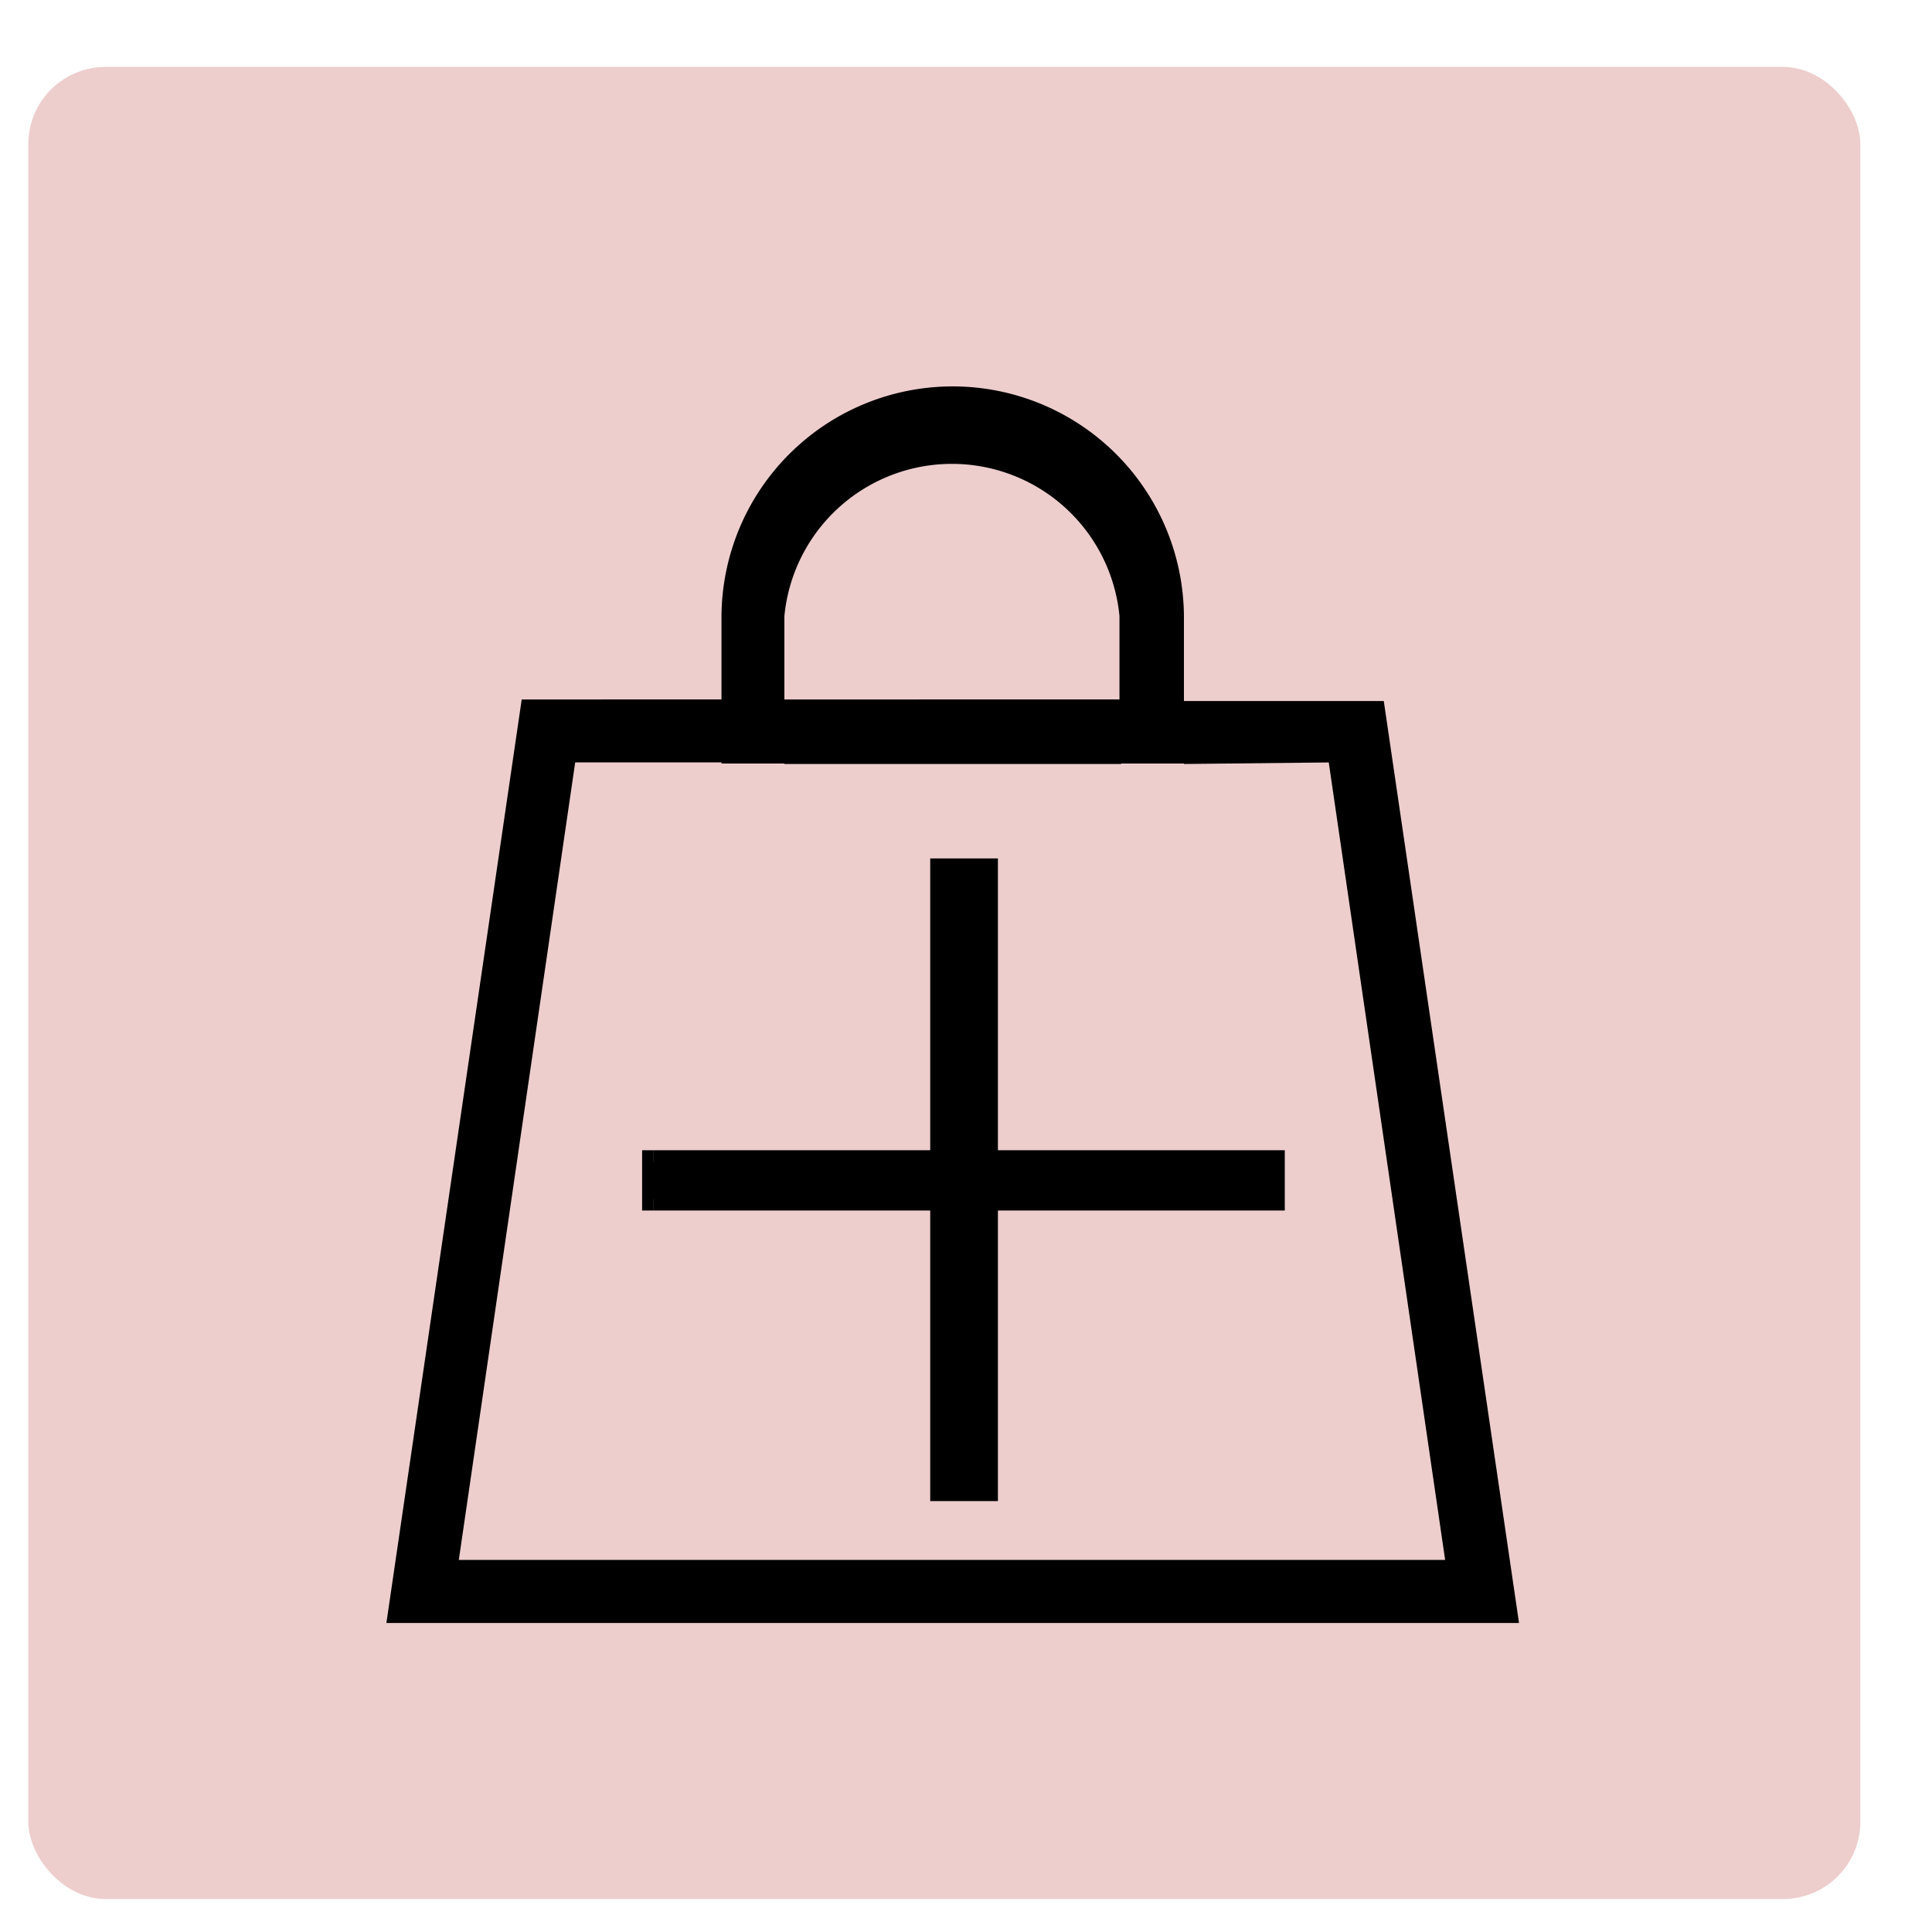
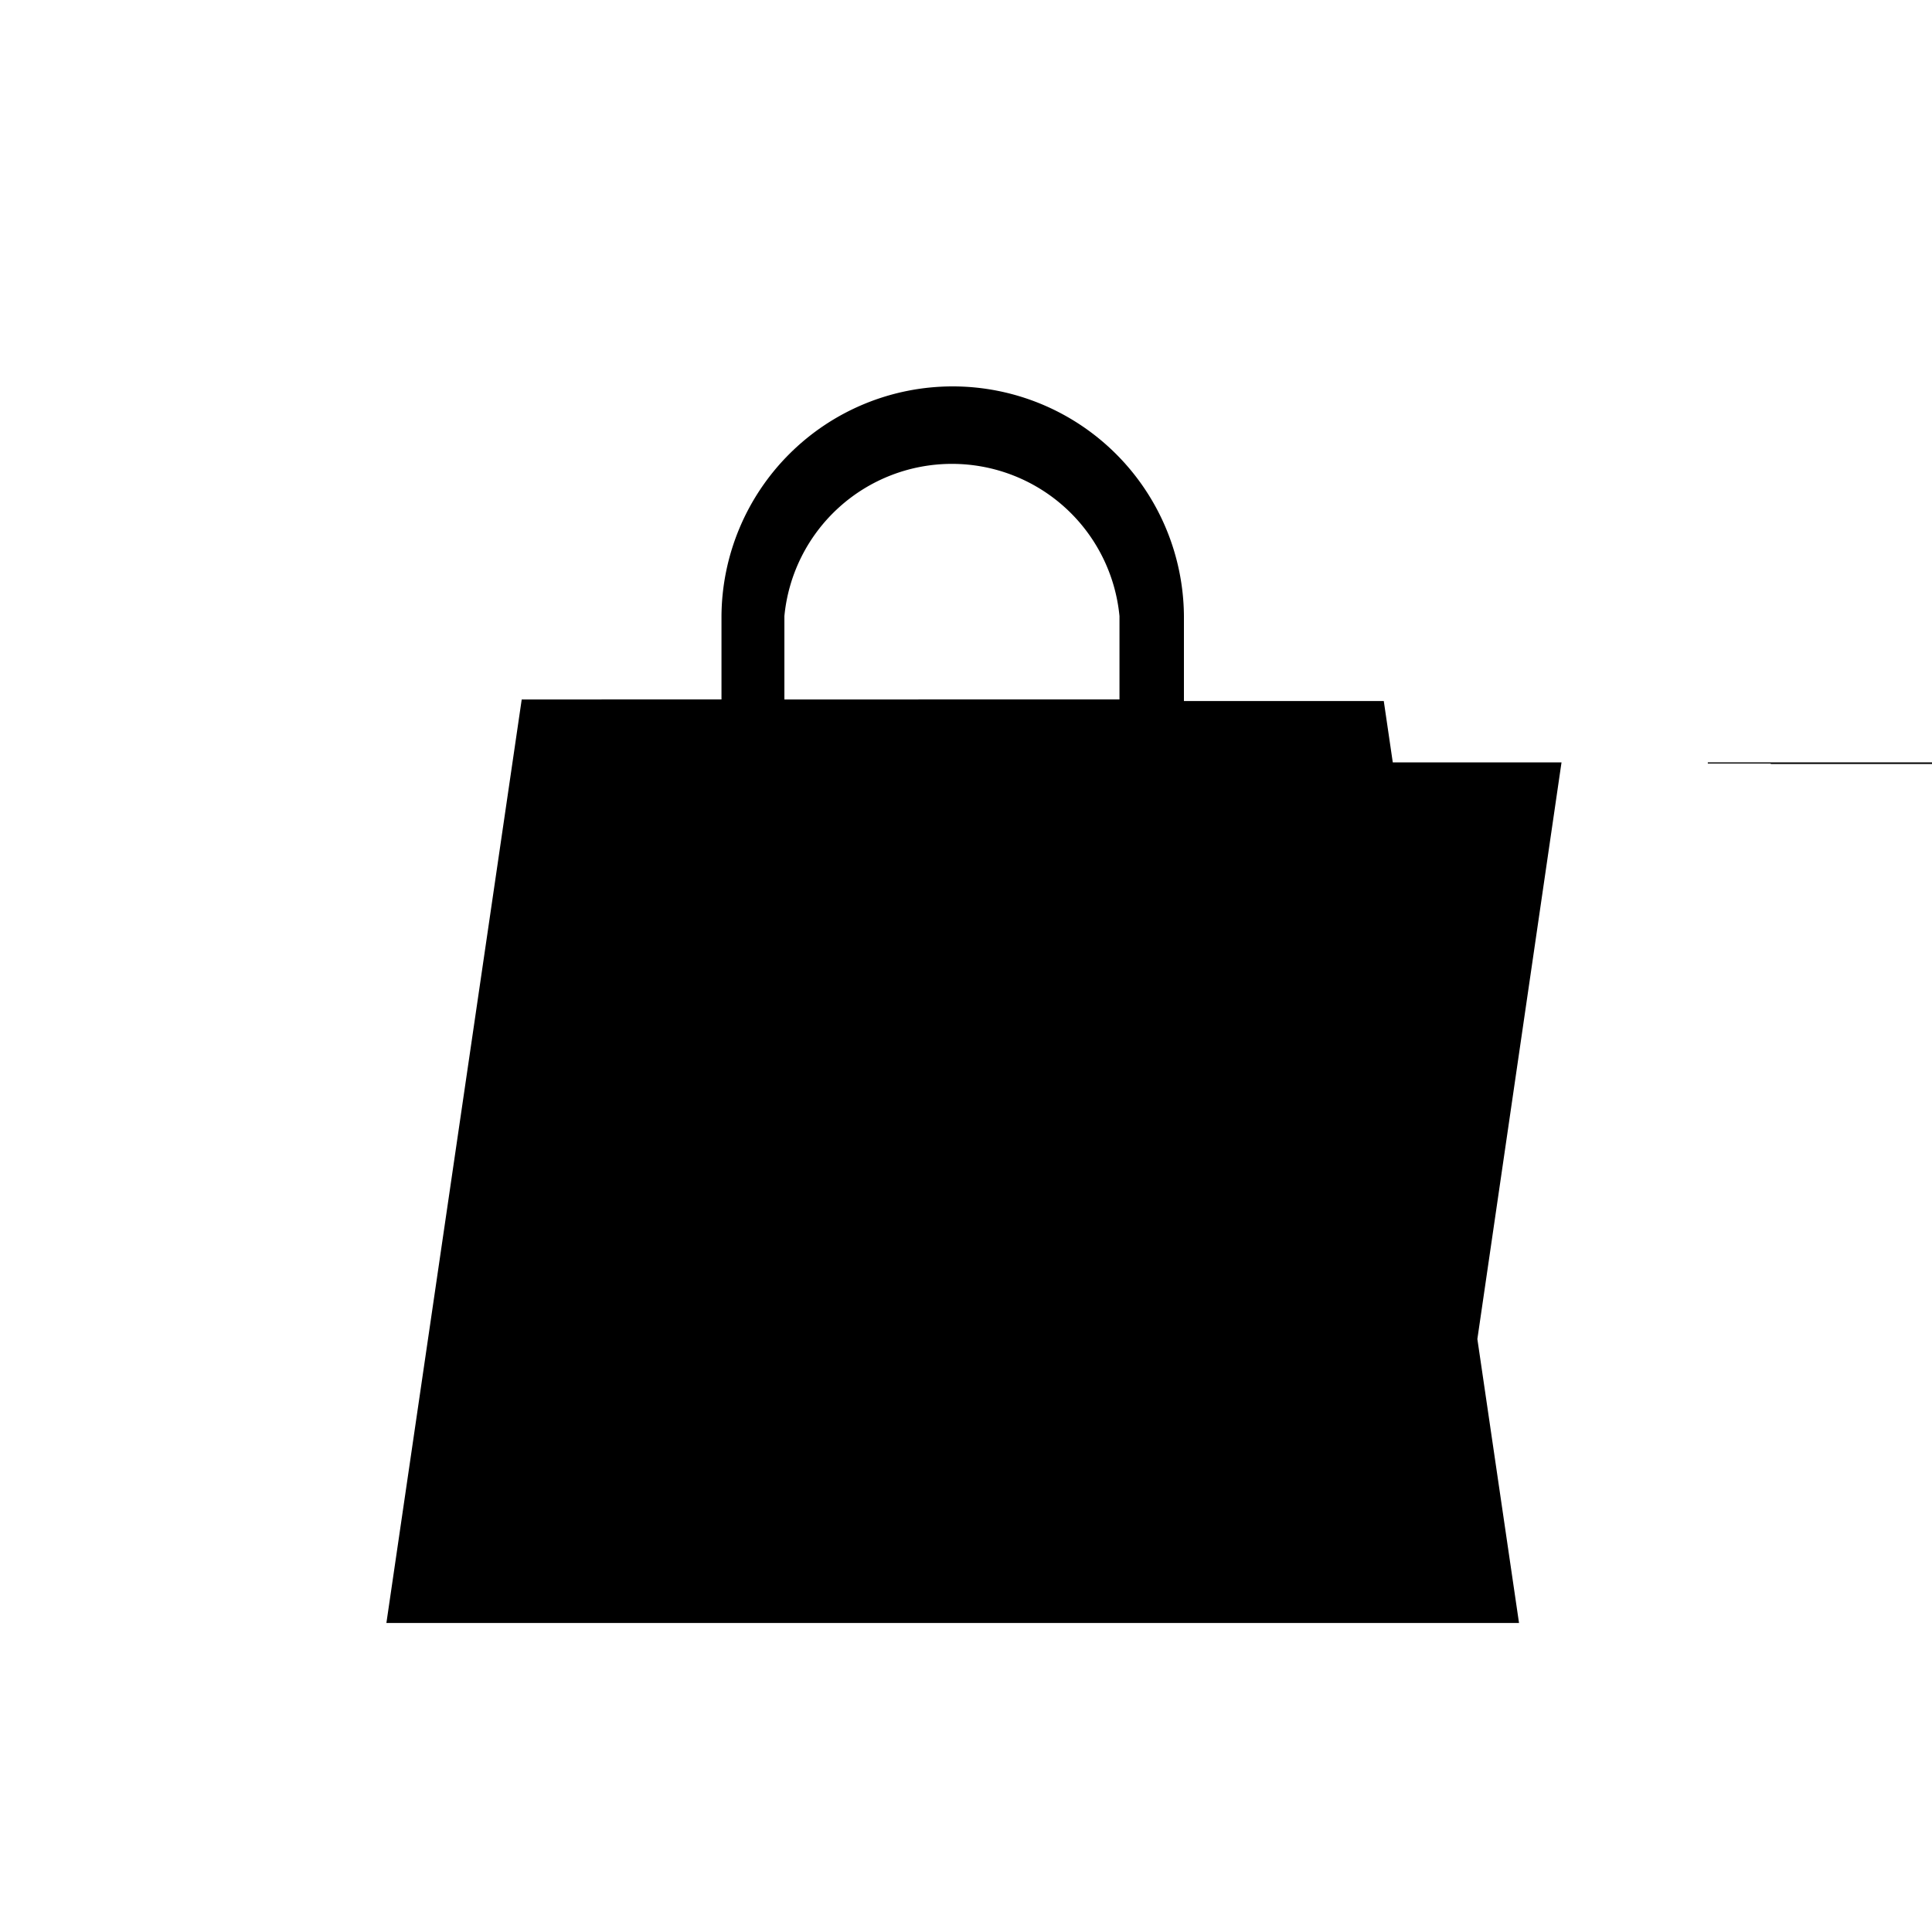
<svg xmlns="http://www.w3.org/2000/svg" width="25" height="25" fill="none">
-   <rect width="23.707" height="23.707" x=".366" y=".866" fill="#EDCECD" rx="1" />
-   <path fill="#000" d="M12.329 5a2.992 2.992 0 0 0-2.993 2.972v1.079H6.751L5 21.001h14.656l-1.75-11.93H15.32V7.972A2.993 2.993 0 0 0 12.328 5ZM10.15 7.972a2.178 2.178 0 0 1 4.336 0v1.079H10.15V7.972Zm7.044 1.893 1.506 10.32H5.937l1.506-10.32h1.893v.015h.814v.006h4.357V9.88h.814v.006l1.873-.02Z" />
-   <path fill="#000" d="M12.763 11.258v3.776h3.712v.48h-3.712v3.76h-.576v-3.76H8.46v-.48h3.728v-3.776h.576Z" />
+   <path fill="#000" d="M12.329 5a2.992 2.992 0 0 0-2.993 2.972v1.079H6.751L5 21.001h14.656l-1.75-11.93H15.32V7.972A2.993 2.993 0 0 0 12.328 5ZM10.15 7.972a2.178 2.178 0 0 1 4.336 0v1.079H10.15V7.972Zm7.044 1.893 1.506 10.32l1.506-10.32h1.893v.015h.814v.006h4.357V9.88h.814v.006l1.873-.02Z" />
  <path fill="#000" d="M12.763 11.258h.15v-.15h-.15v.15Zm0 3.776h-.15v.15h.15v-.15Zm3.712 0h.15v-.15h-.15v.15Zm0 .48v.15h.15v-.15h-.15Zm-3.712 0v-.15h-.15v.15h.15Zm0 3.76v.15h.15v-.15h-.15Zm-.576 0h-.15v.15h.15v-.15Zm0-3.76h.15v-.15h-.15v.15Zm-3.728 0h-.15v.15h.15v-.15Zm0-.48v-.15h-.15v.15h.15Zm3.728 0v.15h.15v-.15h-.15Zm0-3.776v-.15h-.15v.15h.15Zm.426 0v3.776h.3v-3.776h-.3Zm.15 3.926h3.712v-.3h-3.712v.3Zm3.562-.15v.48h.3v-.48h-.3Zm.15.33h-3.712v.3h3.712v-.3Zm-3.862.15v3.76h.3v-3.76h-.3Zm.15 3.61h-.576v.3h.576v-.3Zm-.426.15v-3.76h-.3v3.76h.3Zm-.15-3.91H8.46v.3h3.728v-.3Zm-3.578.15v-.48h-.3v.48h.3Zm-.15-.33h3.728v-.3H8.46v.3Zm3.878-.15v-3.776h-.3v3.776h.3Zm-.15-3.626h.576v-.3h-.576v.3Z" />
</svg>